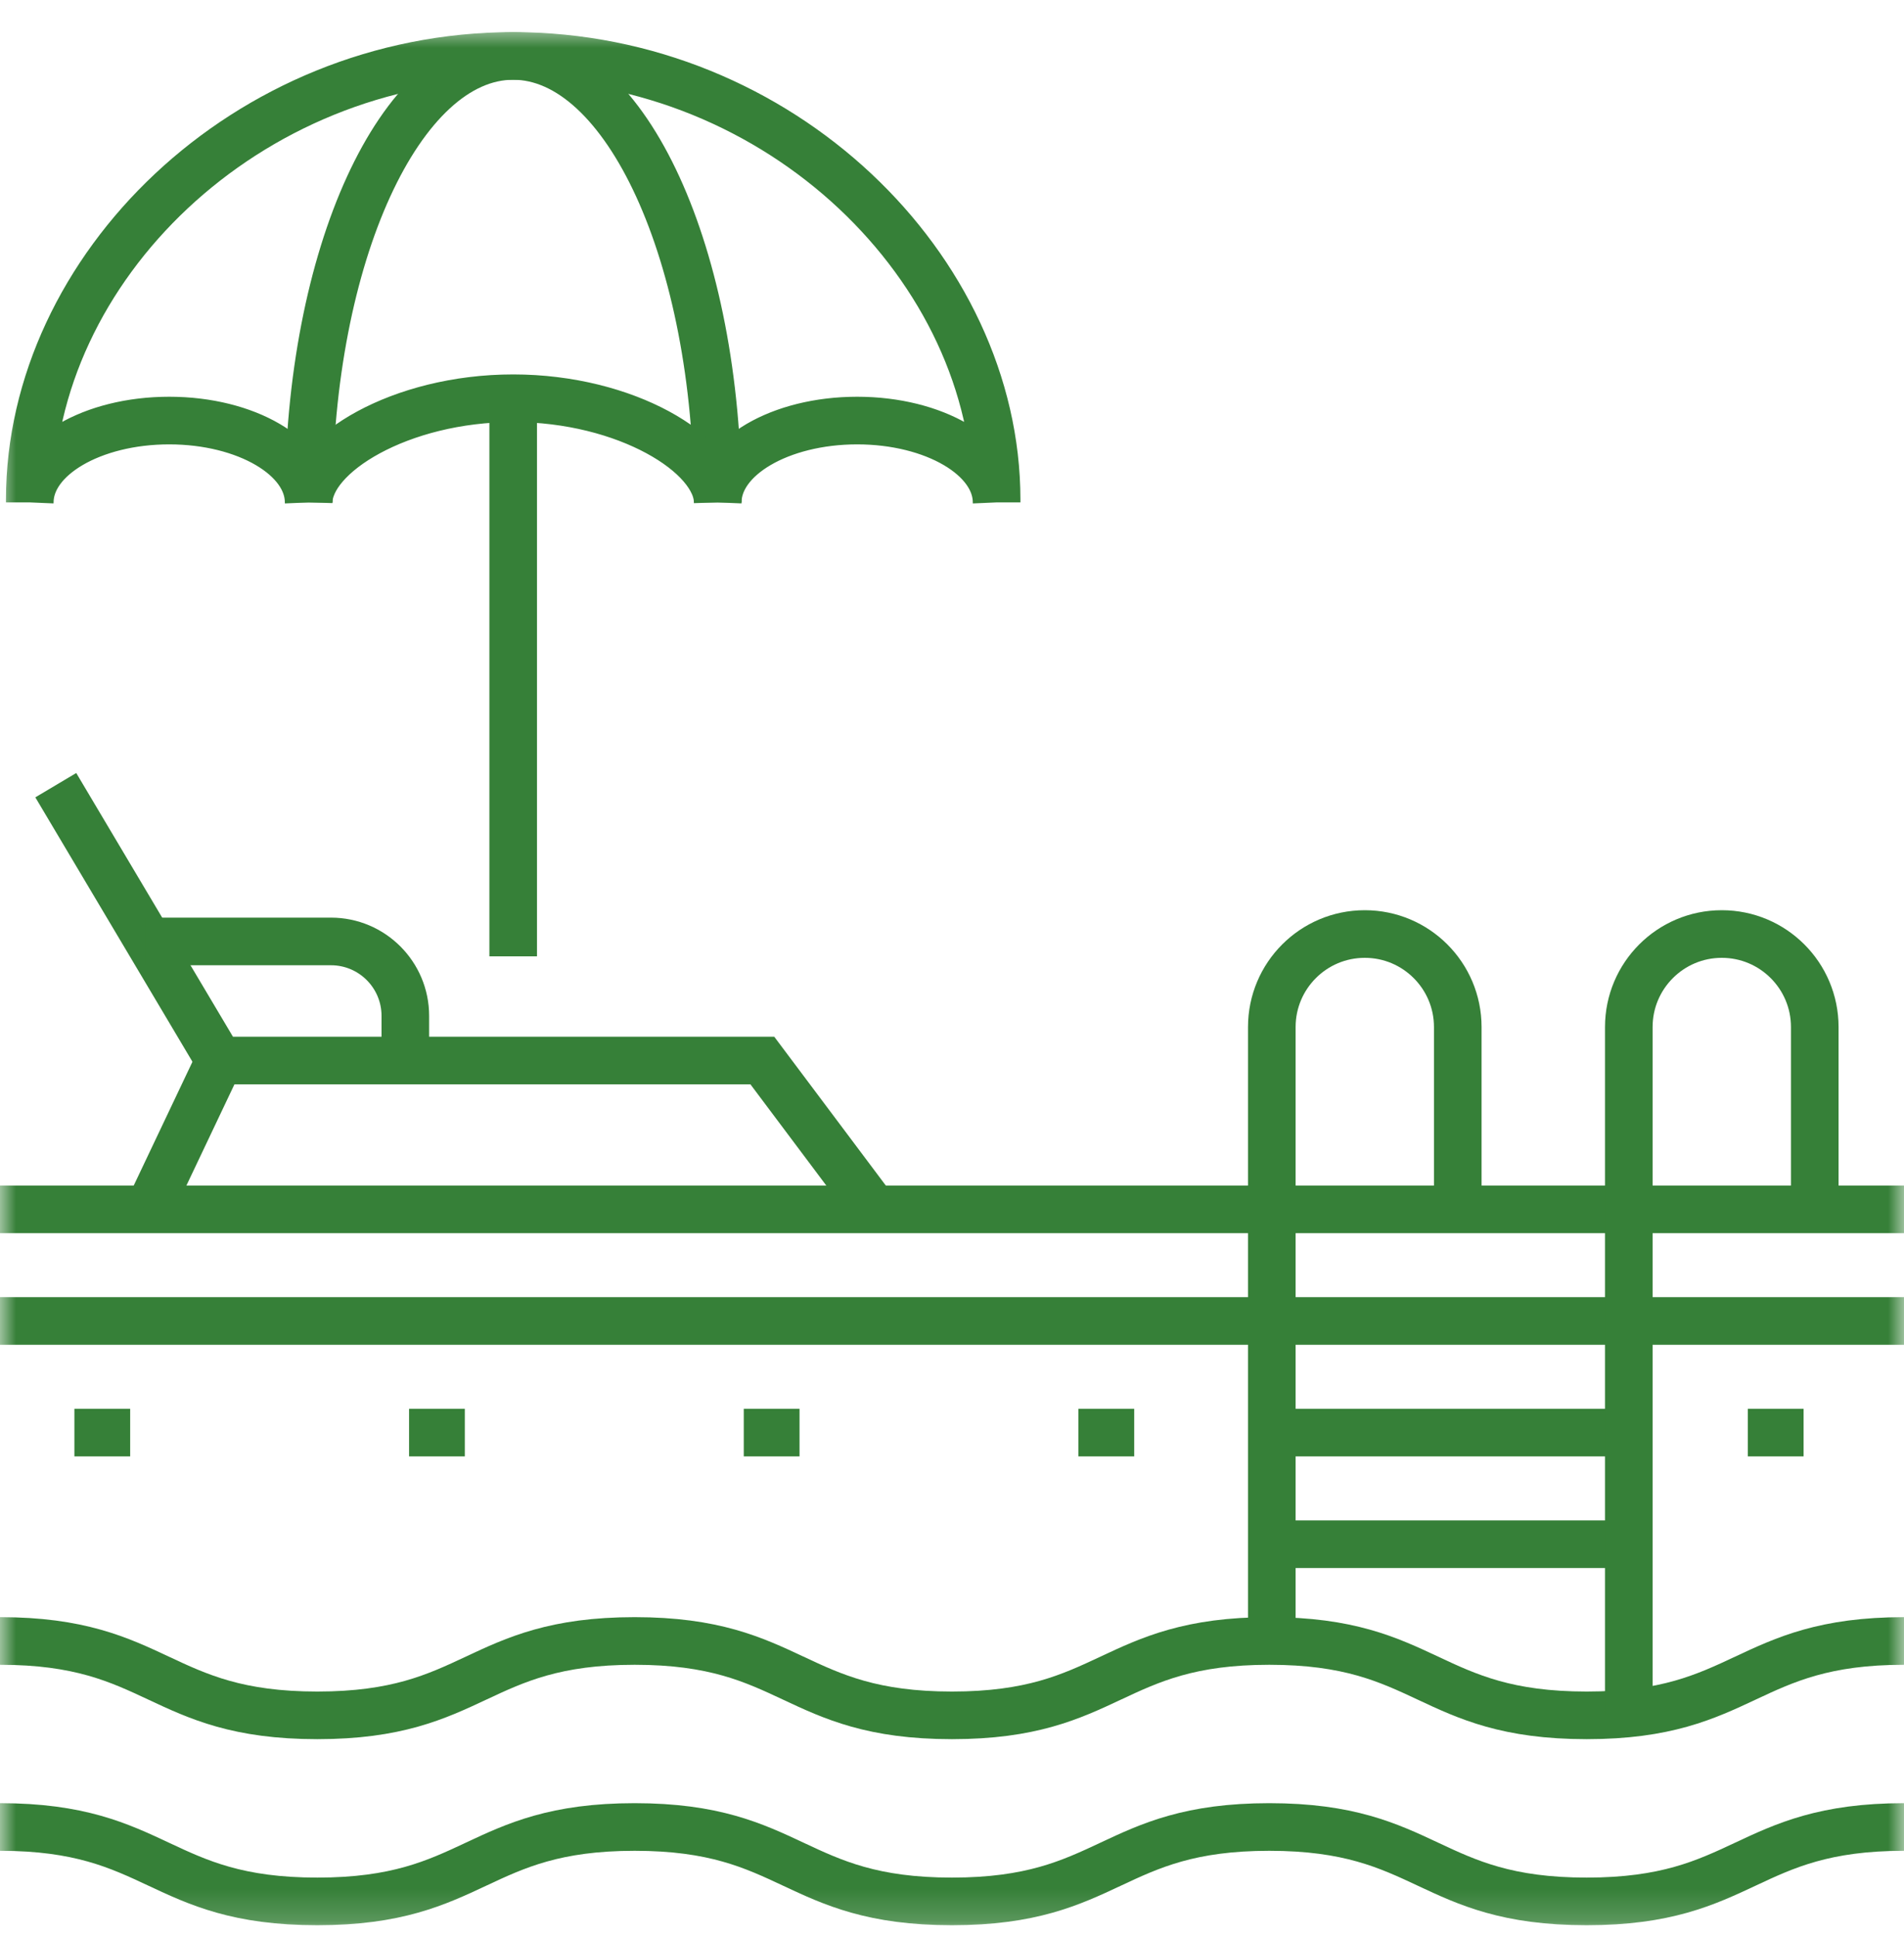
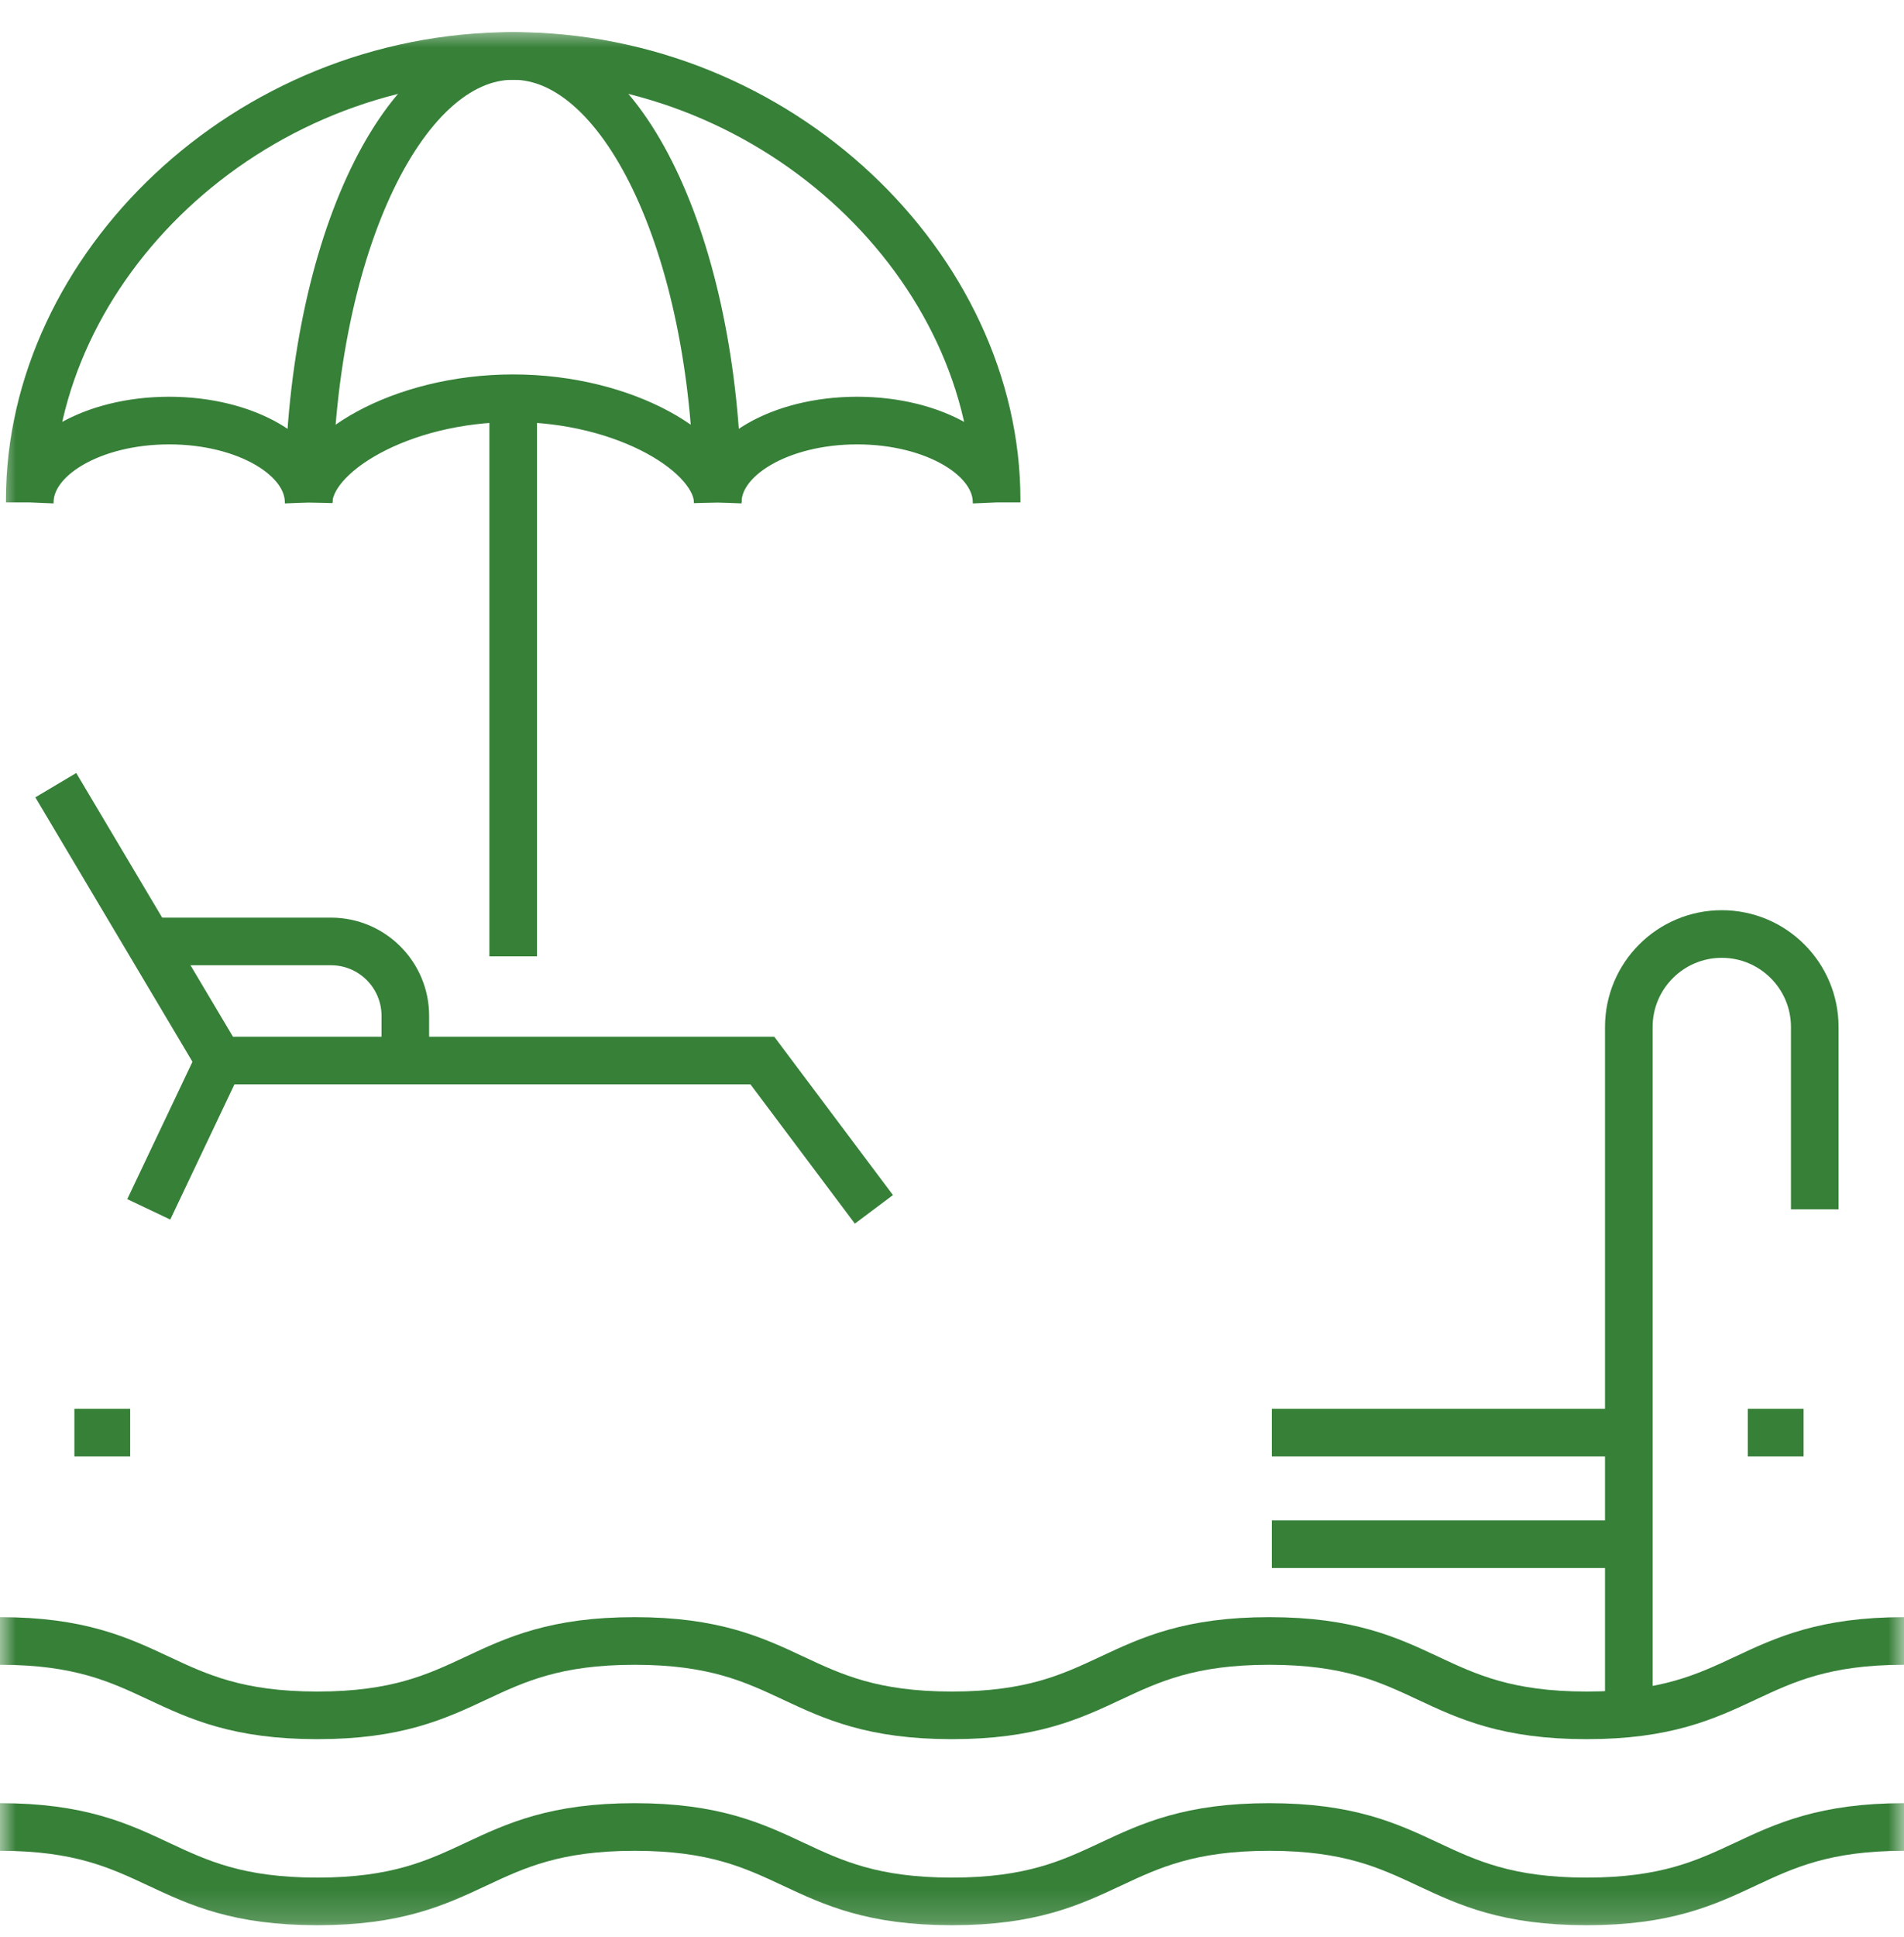
<svg xmlns="http://www.w3.org/2000/svg" width="60" height="61" viewBox="0 0 60 61" fill="none">
  <g clip-path="url(#clip0_19_6964)">
    <mask id="mask0_19_6964" style="mask-type:luminance" maskUnits="userSpaceOnUse" x="0" y="0" width="60" height="61">
-       <path d="M0 0.824H60V60.824H0V0.824Z" fill="white" />
-     </mask>
+       </mask>
    <g mask="url(#mask0_19_6964)">
      <path d="M60 38.09H0" stroke="#368038" stroke-width="1.5" stroke-miterlimit="10" stroke-dasharray="520 20" />
      <path d="M0 41.605H60" stroke="#368038" stroke-width="1.5" stroke-miterlimit="10" stroke-dasharray="249.33 20" />
    </g>
    <path d="M51.328 45.121H40.078" stroke="#368038" stroke-width="1.5" stroke-miterlimit="10" />
    <path d="M51.328 48.637H40.078" stroke="#368038" stroke-width="1.5" stroke-miterlimit="10" />
    <mask id="mask1_19_6964" style="mask-type:luminance" maskUnits="userSpaceOnUse" x="0" y="0" width="60" height="61">
      <path d="M0 0.824H60V60.824H0V0.824Z" fill="white" />
    </mask>
    <g mask="url(#mask1_19_6964)">
      <path d="M0 57.543C5 57.543 5 59.887 10 59.887C15 59.887 15 57.543 20 57.543C24.999 57.543 24.999 59.887 29.999 59.887C34.999 59.887 34.999 57.543 39.999 57.543C44.999 57.543 44.999 59.887 50 59.887C55 59.887 55 57.543 60 57.543" stroke="#368038" stroke-width="1.5" stroke-miterlimit="10" />
      <path d="M0 51.684C5 51.684 5 54.027 10 54.027C15 54.027 15 51.684 20 51.684C24.999 51.684 24.999 54.027 29.999 54.027C34.999 54.027 34.999 51.684 39.999 51.684C44.999 51.684 44.999 54.027 50 54.027C55 54.027 55 51.684 60 51.684" stroke="#368038" stroke-width="1.5" stroke-miterlimit="10" />
-       <path d="M40.078 51.684V32.348C40.078 30.73 41.39 29.418 43.008 29.418C44.626 29.418 45.938 30.73 45.938 32.348V38.09" stroke="#368038" stroke-width="1.5" stroke-miterlimit="10" />
      <path d="M51.328 54.027V32.348C51.328 30.73 52.64 29.418 54.258 29.418C55.876 29.418 57.188 30.73 57.188 32.348V38.09" stroke="#368038" stroke-width="1.5" stroke-miterlimit="10" />
      <path d="M1.758 24.73L6.914 33.402H24.023L27.539 38.09" stroke="#368038" stroke-width="1.5" stroke-miterlimit="10" />
      <path d="M6.914 33.402L4.688 38.09" stroke="#368038" stroke-width="1.5" stroke-miterlimit="10" />
      <path d="M4.57 29.652H10.43C11.724 29.652 12.773 30.702 12.773 31.996V33.402" stroke="#368038" stroke-width="1.5" stroke-miterlimit="10" />
      <path d="M22.617 15.824C22.617 8.058 19.731 1.762 16.172 1.762C12.612 1.762 9.727 8.058 9.727 15.824" stroke="#368038" stroke-width="1.5" stroke-miterlimit="10" />
      <path d="M0.938 15.824V15.736C0.938 8.455 7.758 1.762 16.172 1.762C24.586 1.762 31.406 8.455 31.406 15.736V15.824C31.406 14.4 29.439 13.246 27.012 13.246C24.585 13.246 22.617 14.4 22.617 15.824C22.617 14.314 19.731 12.543 16.172 12.543C12.612 12.543 9.727 14.314 9.727 15.824C9.727 14.4 7.759 13.246 5.332 13.246C2.905 13.246 0.938 14.4 0.938 15.824Z" stroke="#368038" stroke-width="1.5" stroke-miterlimit="10" stroke-dasharray="1066.67 20 20 20" />
      <path d="M16.172 30.121V12.543" stroke="#368038" stroke-width="1.5" stroke-miterlimit="10" stroke-dasharray="20 20 800 20" />
      <path d="M2.344 45.121H4.102" stroke="#368038" stroke-width="1.5" stroke-miterlimit="10" />
-       <path d="M12.891 45.121H14.648" stroke="#368038" stroke-width="1.5" stroke-miterlimit="10" />
-       <path d="M23.438 45.121H25.195" stroke="#368038" stroke-width="1.5" stroke-miterlimit="10" />
-       <path d="M33.984 45.121H35.742" stroke="#368038" stroke-width="1.5" stroke-miterlimit="10" />
      <path d="M55.078 45.121H56.836" stroke="#368038" stroke-width="1.5" stroke-miterlimit="10" />
    </g>
  </g>
  <defs>
    <clipPath id="clip0_19_6964">
      <rect width="60" height="60" fill="white" transform="translate(0 0.824)" />
    </clipPath>
  </defs>
</svg>